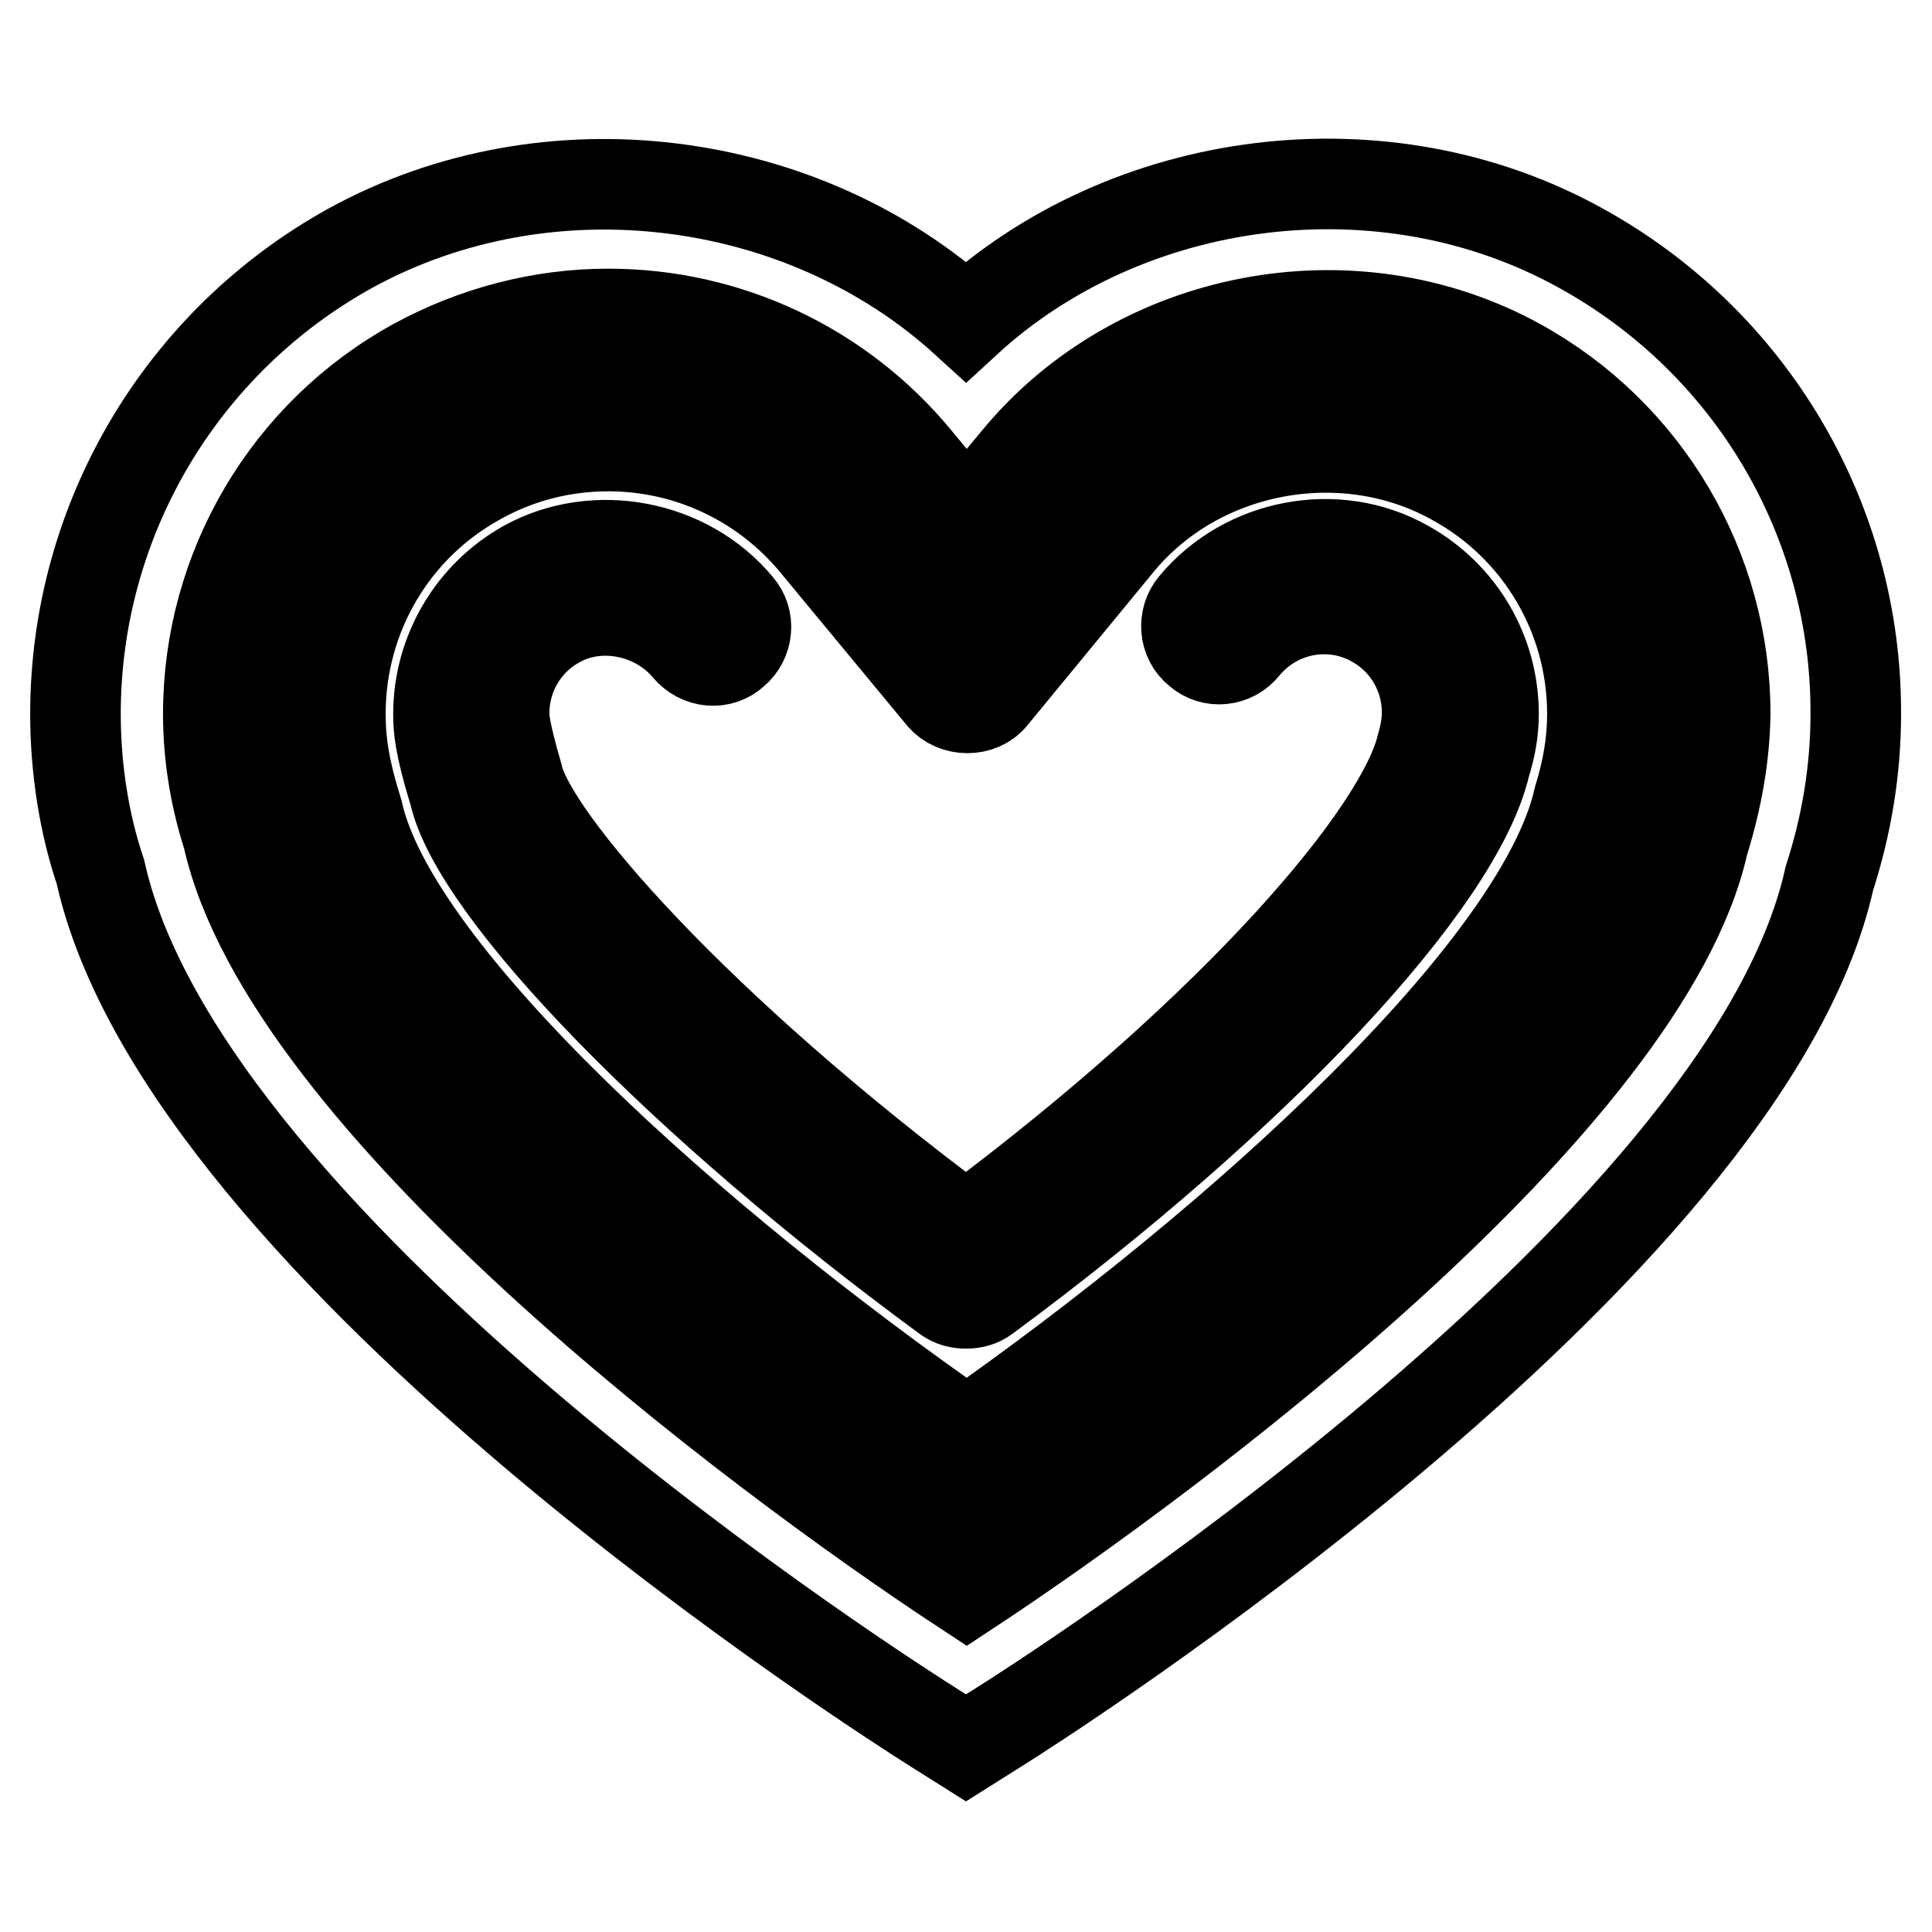
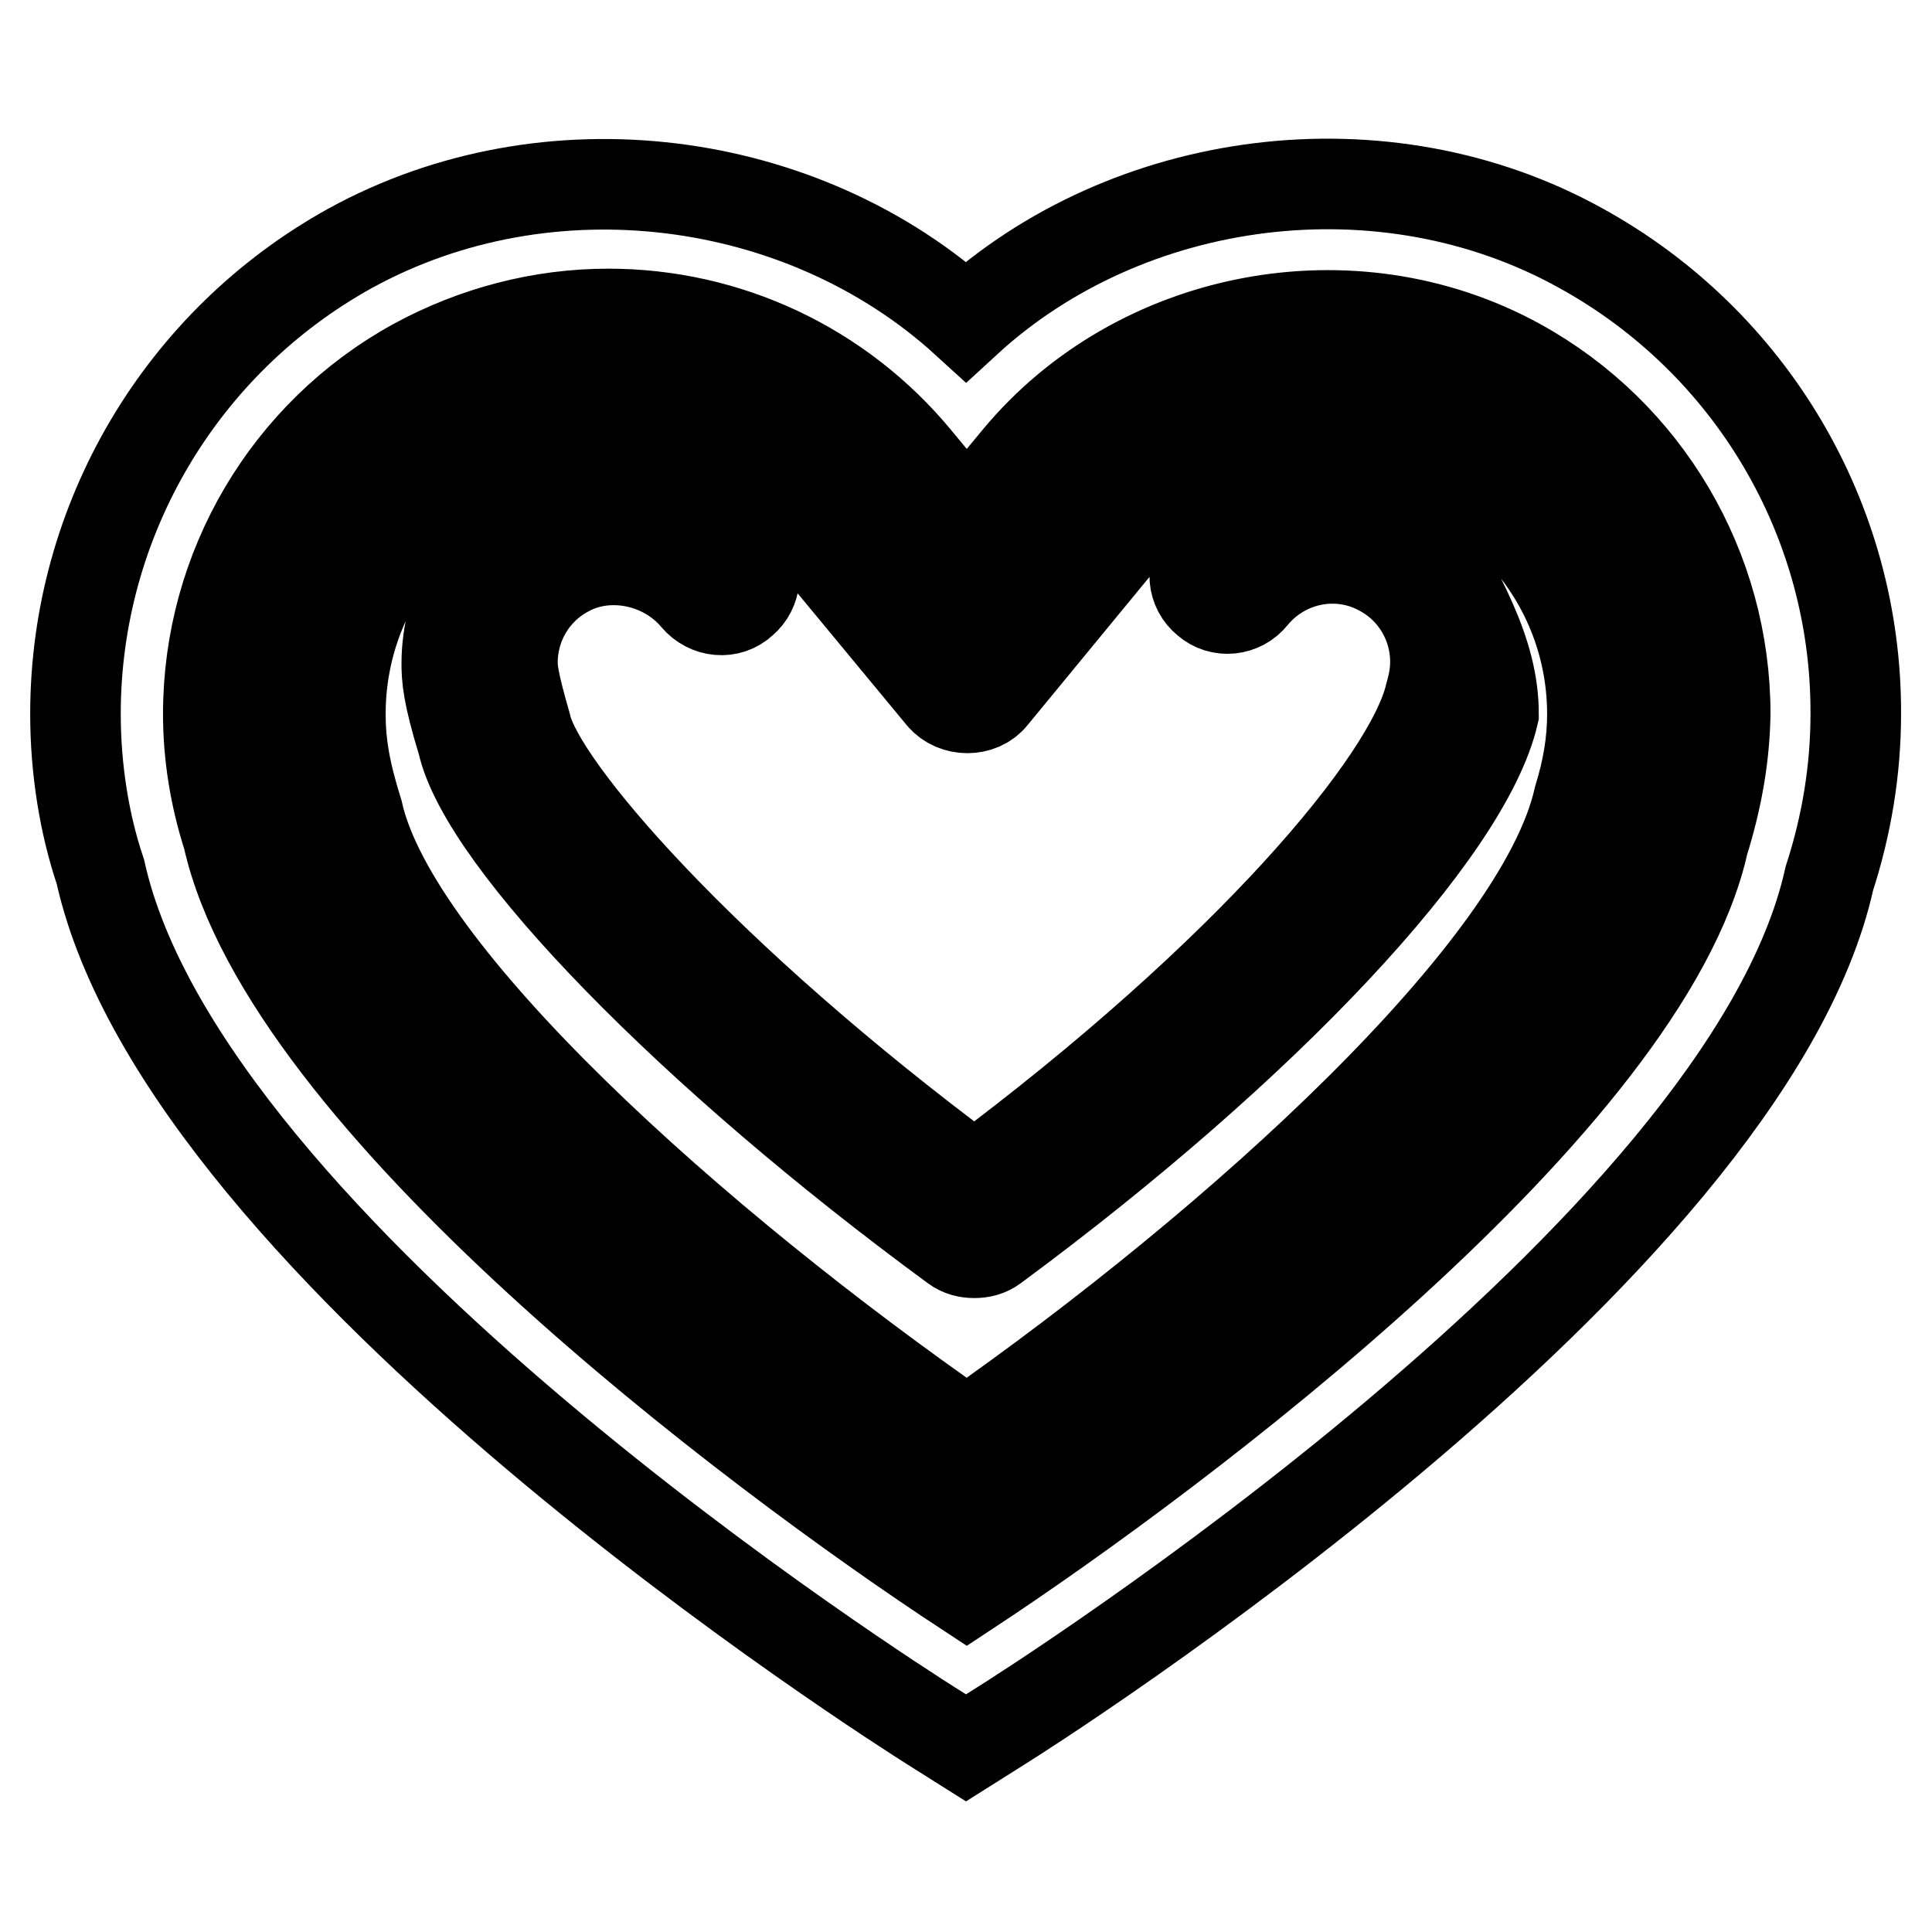
<svg xmlns="http://www.w3.org/2000/svg" version="1.1" x="0px" y="0px" viewBox="0 0 256 256" enable-background="new 0 0 256 256" xml:space="preserve">
  <g>
    <g>
      <g>
-         <path stroke-width="12" fill-opacity="0" stroke="#000000" d="M209.5,32.9c-26.1-14.5-60.1-10-81.5,9.7c-21.6-19.7-55.4-24.1-81.6-9.7C24,45.3,10,68.9,10,94.6c0,7.4,1.2,14.7,3.3,20.9c11.2,50.6,106,110.6,110.1,113.2l4.6,2.9l4.6-2.9c4-2.5,98.8-62.6,109.8-112.3c2.3-7.1,3.5-14.4,3.5-21.8C246,68.9,232,45.3,209.5,32.9z M225.7,111.7c-7.6,34.1-69.2,80.5-97.6,99.2c-28.5-18.7-90.1-65.1-97.9-100c-1.7-5.3-2.6-10.8-2.6-16.3c0-19.3,10.5-37.1,27.4-46.4c7.9-4.3,16.7-6.6,25.6-6.6c15.8,0,30.7,7,40.8,19.2l6.7,8.1l6.7-8.1c15.9-19.2,44.4-24.7,66.4-12.6c16.9,9.3,27.4,27.1,27.4,46.4C228.5,100.1,227.6,105.6,225.7,111.7z M196.9,55.9c-18.3-10.1-42.2-5.5-55.4,10.5L128,82.6l-13.5-16.3c-8.5-10.2-20.9-16-34.1-16c-7.4,0-14.8,1.9-21.3,5.5C45,63.6,36.2,78.5,36.2,94.6c0,4.8,0.8,9.3,2.6,15.2c6.1,27.7,57.4,68.9,86.7,89c0.7,0.5,1.6,0.7,2.5,0.7c0.8,0,1.7-0.3,2.5-0.7c36.4-24.9,81-63.7,87.1-90.6c1.4-4.4,2.2-9,2.2-13.6C219.8,78.5,211,63.6,196.9,55.9z M209.2,105.8c-5.1,22.7-45.2,59-81.1,84.1c-36-25-75.9-60.7-80.7-82.3c-1.7-5.4-2.3-9.1-2.3-13c0-13,7-24.9,18.4-31.1c5.2-2.9,11.1-4.4,17.1-4.4c10.6,0,20.6,4.7,27.4,12.9l16.8,20.3c1.7,2,5.1,2,6.7,0L148.2,72c10.6-12.9,29.8-16.5,44.4-8.4C204,69.8,211,81.7,211,94.6C211,98.3,210.4,101.9,209.2,105.8z M197.9,94.6c0,2.3-0.4,4.5-1.1,6.7c-3.6,15.6-30.3,44.1-66.2,70.6c-0.8,0.6-1.7,0.8-2.6,0.8c-0.9,0-1.8-0.2-2.6-0.8c-34.9-25.6-62.3-53.8-65.2-66.8c-2-6.5-2.1-8.7-2.1-10.5c0-8.1,4.4-15.7,11.6-19.7c9.1-5,21.3-2.8,28.1,5.4c1.6,1.8,1.3,4.6-0.5,6.1c-1.8,1.7-4.6,1.4-6.2-0.5c-4.2-5-11.7-6.5-17.2-3.4c-4.4,2.4-7.1,7-7.1,12c0,0.7,0,2.1,1.8,8.3c1.8,8.2,23.3,33.2,59.4,60c36.2-27,57.7-52.5,60.4-64c0.5-1.7,0.7-3.1,0.7-4.4c0-5-2.7-9.6-7.1-12c-5.7-3.2-12.9-1.8-17.1,3.3c-1.5,1.9-4.3,2.2-6.1,0.6c-1.9-1.5-2.1-4.3-0.6-6.1c6.8-8.2,18.9-10.5,28.1-5.3C193.5,78.9,197.9,86.4,197.9,94.6z" />
+         <path stroke-width="12" fill-opacity="0" stroke="#000000" d="M209.5,32.9c-26.1-14.5-60.1-10-81.5,9.7c-21.6-19.7-55.4-24.1-81.6-9.7C24,45.3,10,68.9,10,94.6c0,7.4,1.2,14.7,3.3,20.9c11.2,50.6,106,110.6,110.1,113.2l4.6,2.9l4.6-2.9c4-2.5,98.8-62.6,109.8-112.3c2.3-7.1,3.5-14.4,3.5-21.8C246,68.9,232,45.3,209.5,32.9z M225.7,111.7c-7.6,34.1-69.2,80.5-97.6,99.2c-28.5-18.7-90.1-65.1-97.9-100c-1.7-5.3-2.6-10.8-2.6-16.3c0-19.3,10.5-37.1,27.4-46.4c7.9-4.3,16.7-6.6,25.6-6.6c15.8,0,30.7,7,40.8,19.2l6.7,8.1l6.7-8.1c15.9-19.2,44.4-24.7,66.4-12.6c16.9,9.3,27.4,27.1,27.4,46.4C228.5,100.1,227.6,105.6,225.7,111.7z M196.9,55.9c-18.3-10.1-42.2-5.5-55.4,10.5L128,82.6l-13.5-16.3c-8.5-10.2-20.9-16-34.1-16c-7.4,0-14.8,1.9-21.3,5.5C45,63.6,36.2,78.5,36.2,94.6c0,4.8,0.8,9.3,2.6,15.2c6.1,27.7,57.4,68.9,86.7,89c0.7,0.5,1.6,0.7,2.5,0.7c0.8,0,1.7-0.3,2.5-0.7c36.4-24.9,81-63.7,87.1-90.6c1.4-4.4,2.2-9,2.2-13.6C219.8,78.5,211,63.6,196.9,55.9z M209.2,105.8c-5.1,22.7-45.2,59-81.1,84.1c-36-25-75.9-60.7-80.7-82.3c-1.7-5.4-2.3-9.1-2.3-13c0-13,7-24.9,18.4-31.1c5.2-2.9,11.1-4.4,17.1-4.4c10.6,0,20.6,4.7,27.4,12.9l16.8,20.3c1.7,2,5.1,2,6.7,0L148.2,72c10.6-12.9,29.8-16.5,44.4-8.4C204,69.8,211,81.7,211,94.6C211,98.3,210.4,101.9,209.2,105.8z M197.9,94.6c-3.6,15.6-30.3,44.1-66.2,70.6c-0.8,0.6-1.7,0.8-2.6,0.8c-0.9,0-1.8-0.2-2.6-0.8c-34.9-25.6-62.3-53.8-65.2-66.8c-2-6.5-2.1-8.7-2.1-10.5c0-8.1,4.4-15.7,11.6-19.7c9.1-5,21.3-2.8,28.1,5.4c1.6,1.8,1.3,4.6-0.5,6.1c-1.8,1.7-4.6,1.4-6.2-0.5c-4.2-5-11.7-6.5-17.2-3.4c-4.4,2.4-7.1,7-7.1,12c0,0.7,0,2.1,1.8,8.3c1.8,8.2,23.3,33.2,59.4,60c36.2-27,57.7-52.5,60.4-64c0.5-1.7,0.7-3.1,0.7-4.4c0-5-2.7-9.6-7.1-12c-5.7-3.2-12.9-1.8-17.1,3.3c-1.5,1.9-4.3,2.2-6.1,0.6c-1.9-1.5-2.1-4.3-0.6-6.1c6.8-8.2,18.9-10.5,28.1-5.3C193.5,78.9,197.9,86.4,197.9,94.6z" />
      </g>
      <g />
      <g />
      <g />
      <g />
      <g />
      <g />
      <g />
      <g />
      <g />
      <g />
      <g />
      <g />
      <g />
      <g />
      <g />
    </g>
  </g>
</svg>